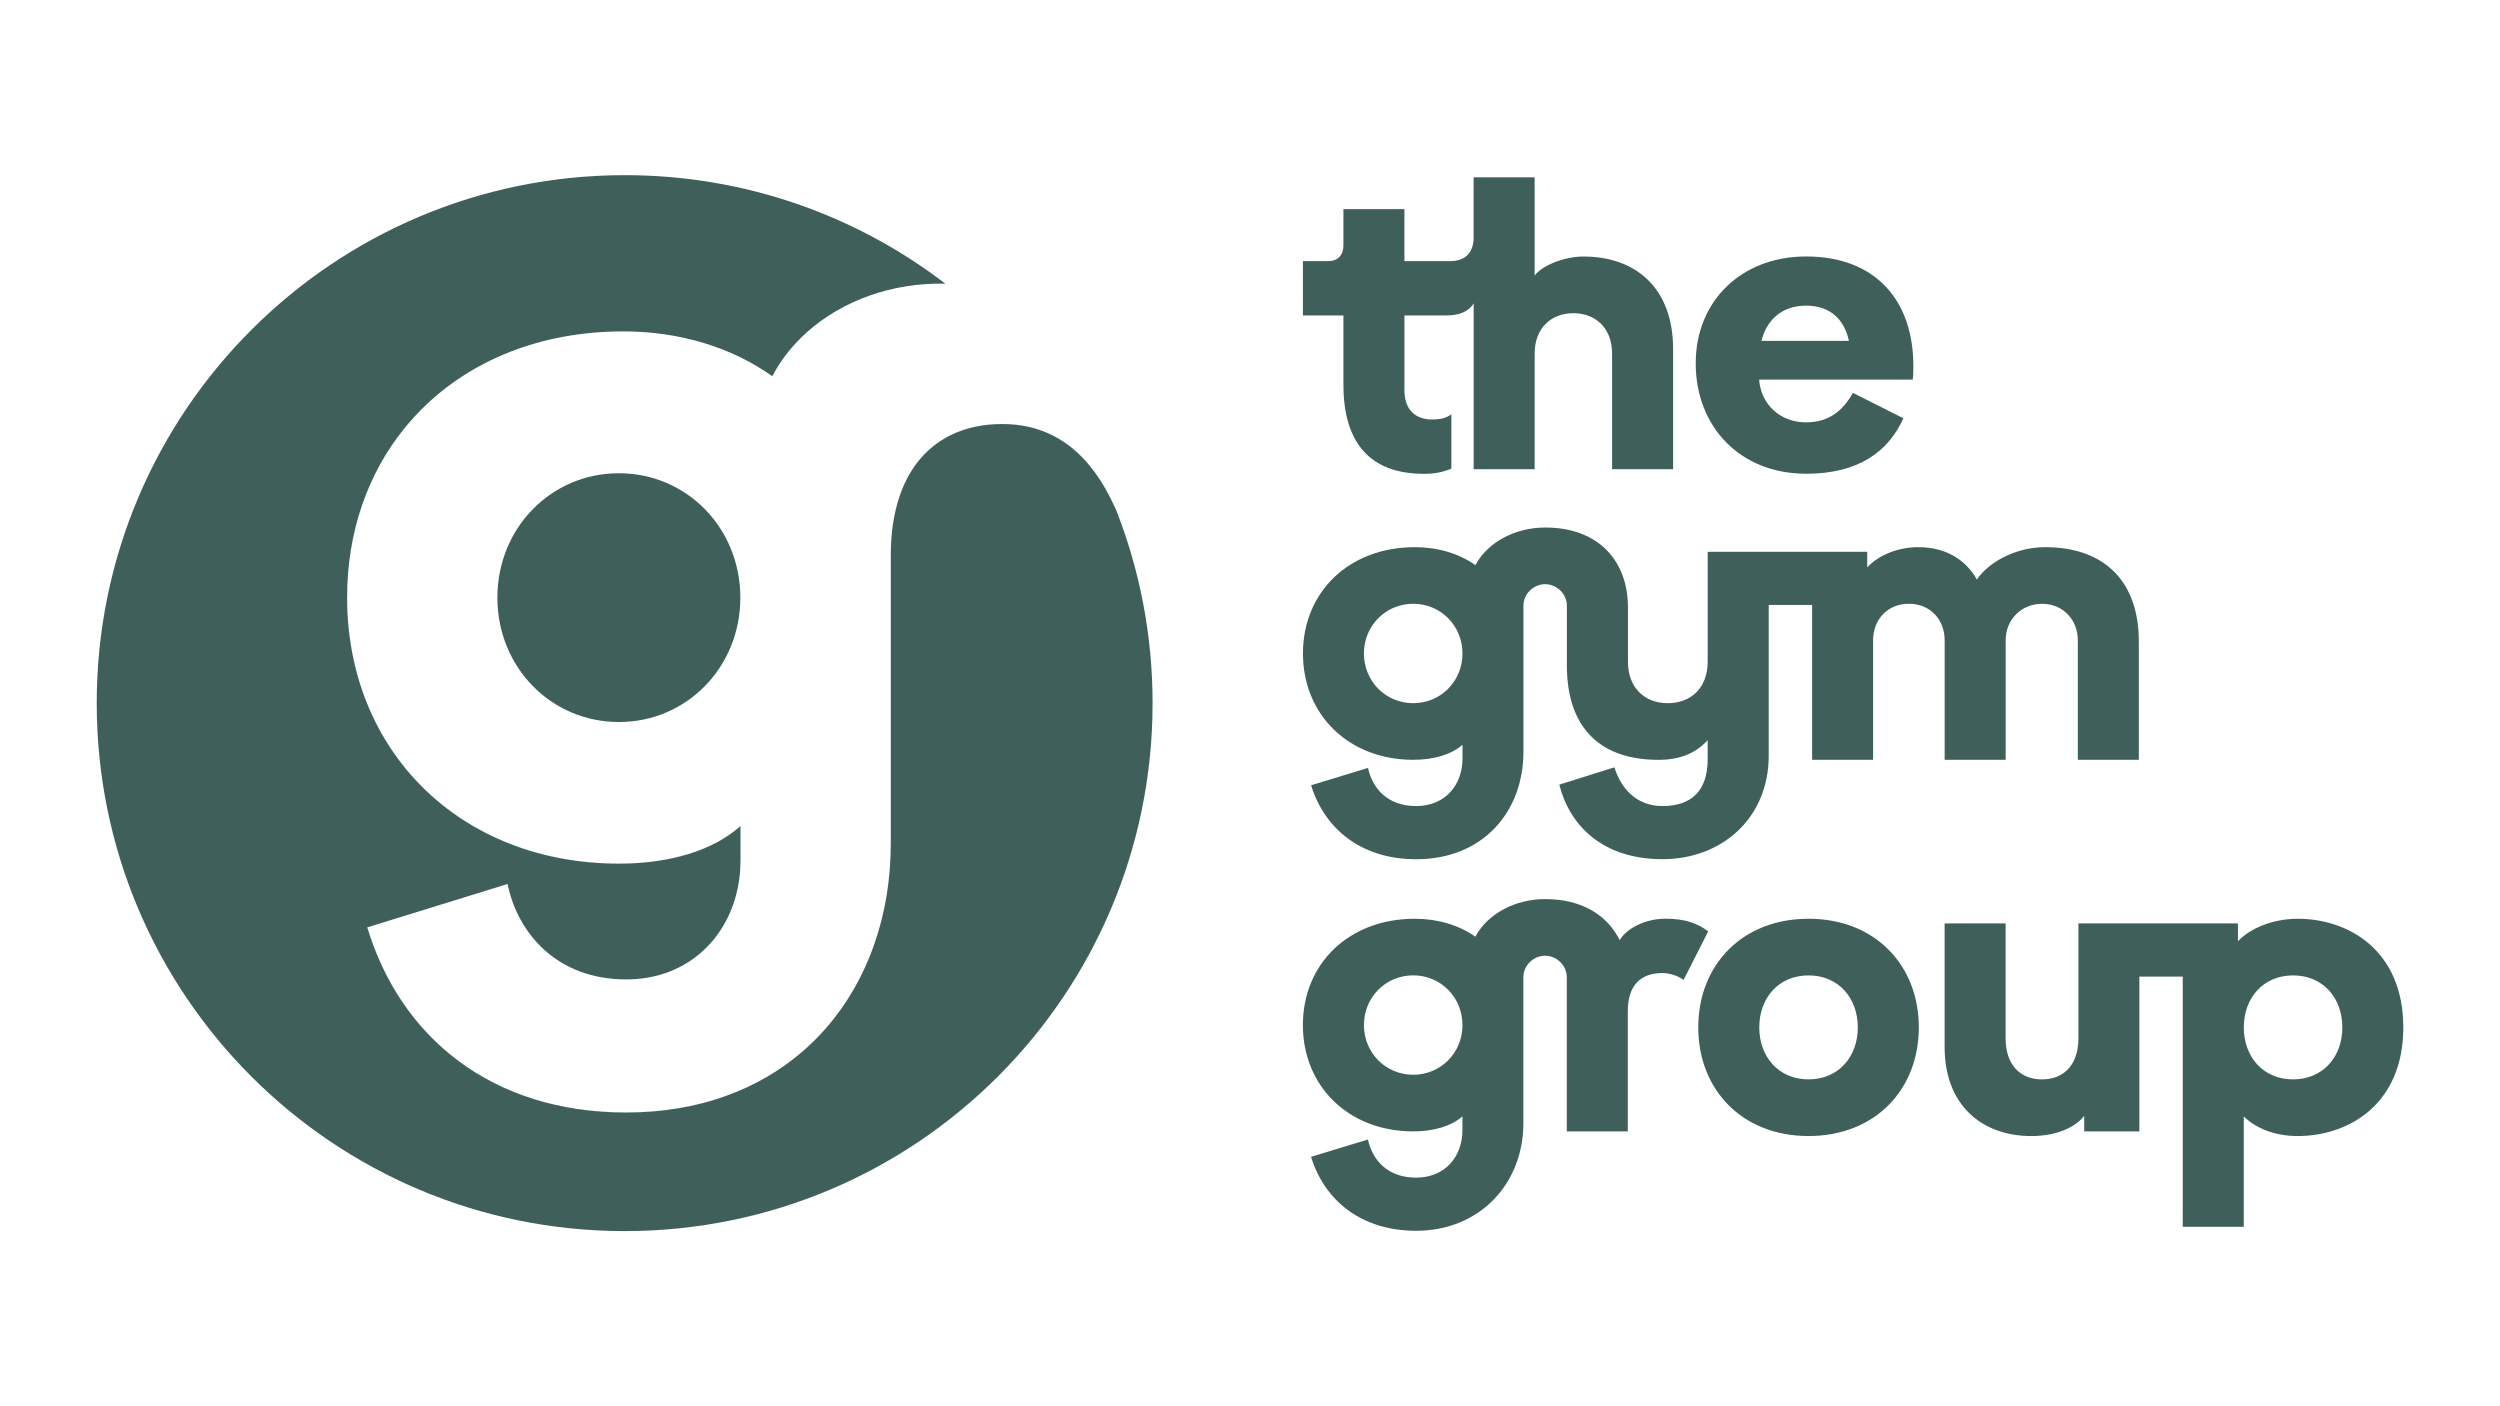
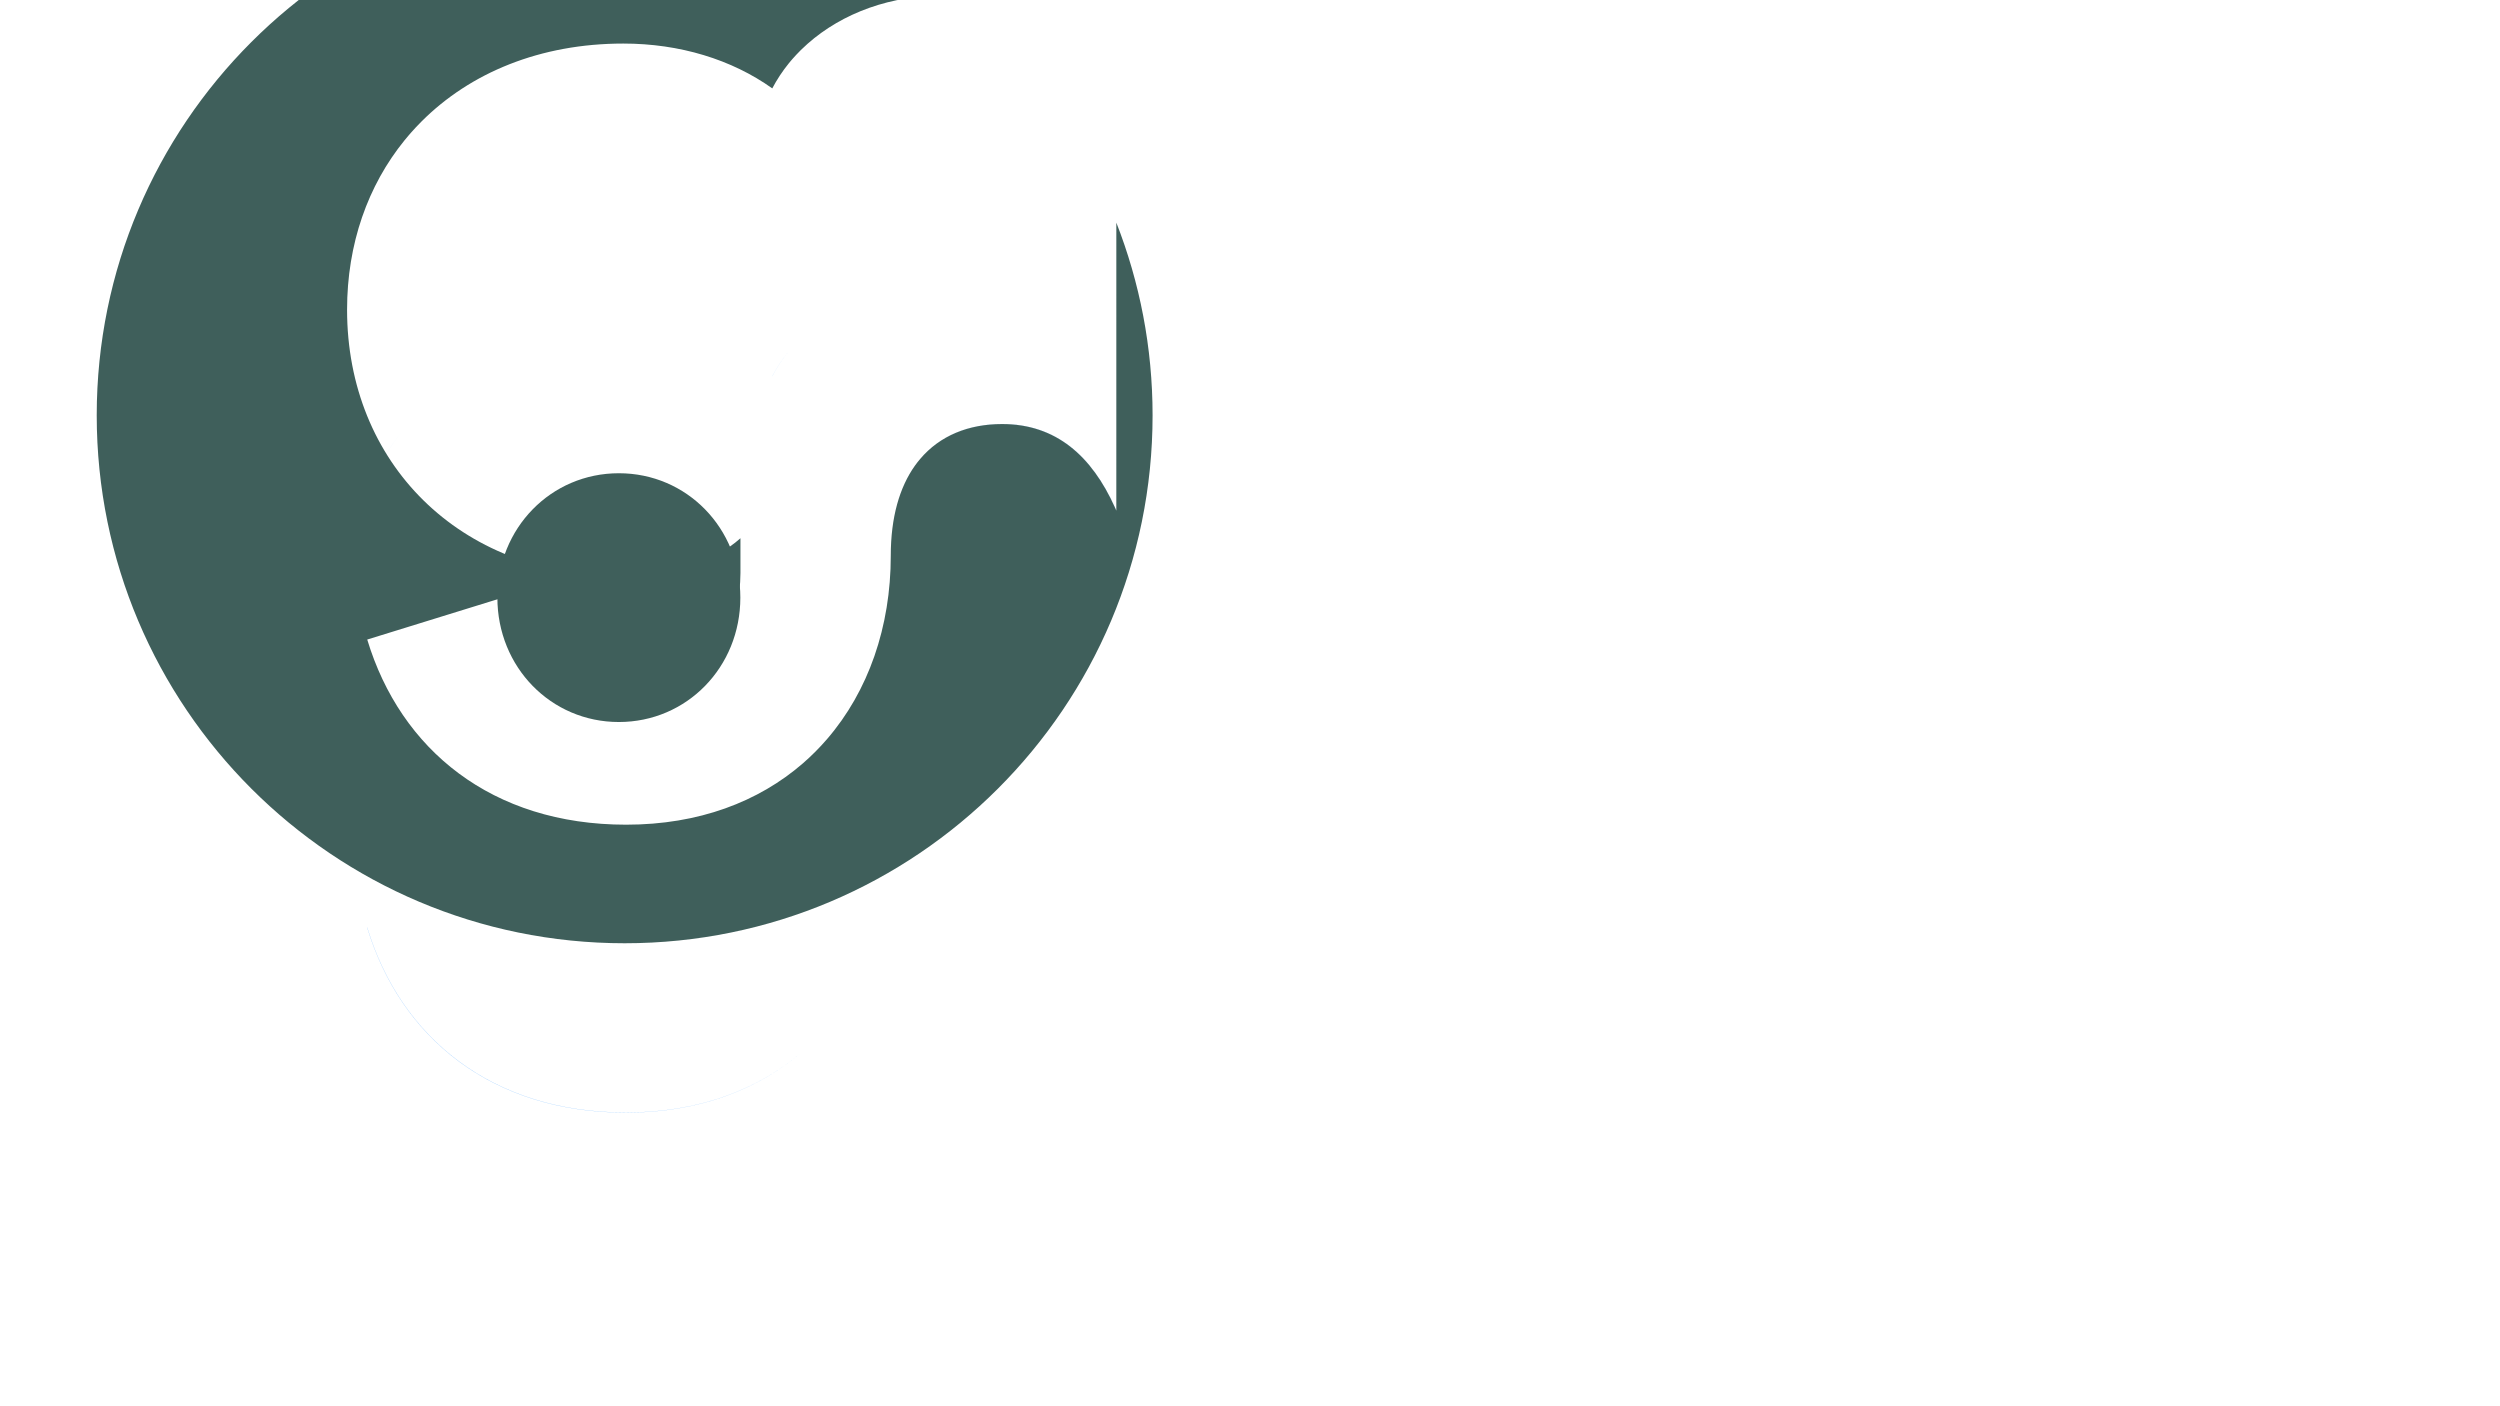
<svg xmlns="http://www.w3.org/2000/svg" viewBox="0 0 1920 1080" data-name="Layer 1" id="Layer_1">
  <defs>
    <style>
      .cls-1 {
        fill: #2e94ff;
      }

      .cls-1, .cls-2 {
        fill-rule: evenodd;
      }

      .cls-2 {
        fill: #3f5f5b;
      }
    </style>
  </defs>
-   <path d="M1540.35,583.55v-91.87c0-15.53,11.72-27.95,27.95-27.95s27.47,12.42,27.47,27.95v91.87h46.85v-90.99c0-44.39-24.76-72.34-72.09-72.34-22.97,0-43.7,11.98-52.27,24.87-9.01-15.97-24.76-24.87-45.05-24.87-15.75,0-30.62,6.23-39.19,15.53v-11.98h-122.52v84.32c0,19.96-12.6,31.94-30.62,31.94s-30.62-11.98-30.62-31.94v-41.72c0-35.05-22.09-61.24-63.51-61.24-22.97,0-44.14,11.1-53.63,28.86-12.6-8.86-28.83-13.77-46.41-13.77-50.91,0-86.04,34.61-86.04,81.65s35.13,81.65,84.69,81.65c15.75,0,29.27-3.99,37.84-11.54v10.66c0,19.96-13.08,36.41-35.6,36.41s-33.77-14.21-36.96-29.3l-43.7,13.33c10.37,33.74,38.75,56.81,80.62,56.81,51.79,0,82.45-36.85,82.45-82.56v-112.27c0-8.86,7.66-16.41,16.67-16.41s16.67,7.55,16.67,16.41v45.71c0,49.71,27.03,72.78,70.29,72.78,17.11,0,28.83-5.31,37.84-15.09v14.65c0,23.96-12.16,35.93-34.69,35.93-20.26,0-31.98-13.77-36.92-29.74l-42.34,13.3c8.1,31.94,33.77,57.25,79.3,57.25s81.54-31.5,81.54-79.45v-115.82h33.33v118.93h46.85v-91.87c0-15.53,10.81-27.95,27.47-27.95s27.47,12.42,27.47,27.95v91.87h46.85l.04.04ZM1085.34,540.04c-21.17,0-37.84-16.85-37.84-38.17s16.67-38.17,37.84-38.17,37.84,16.85,37.84,38.17-16.67,38.17-37.84,38.17ZM1278.6,705.6c-13.96,0-28.83,6.67-34.69,16.41-9.45-19.08-28.83-31.5-57.21-31.5-22.97,0-44.14,11.1-53.63,28.86-12.6-8.86-28.83-13.77-46.41-13.77-50.91,0-86.04,34.61-86.04,81.65s35.13,81.65,84.69,81.65c15.75,0,29.27-3.99,37.84-11.54v10.66c0,19.96-13.08,36.41-35.6,36.41s-33.77-14.21-36.96-29.3l-43.7,13.3c10.37,33.74,38.75,56.81,80.62,56.81,49.56,0,82.45-36.85,82.45-82.56v-112.27c0-8.86,7.66-16.41,16.67-16.41s16.67,7.55,16.67,16.41v118.5h46.85v-92.31c0-19.96,9.93-29.3,26.59-29.3,5.86,0,12.16,2.23,16.23,5.31l18.94-37.29c-8.1-6.23-17.58-9.78-33.33-9.78h0l.04.07ZM1388.96,705.6c-50.91,0-84.69,35.49-84.69,83.44s33.77,83.44,84.69,83.44,84.69-35.49,84.69-83.44-33.77-83.44-84.69-83.44ZM1764.67,705.6c-19.38,0-36.92,7.55-45.93,17.33v-13.77h-122.52v88.31c0,20.4-11.25,31.5-27.95,31.5s-27.95-11.1-27.95-31.5v-88.31h-46.85v94.98c0,44.39,28.39,68.35,66.67,68.35,18.46,0,33.33-6.23,40.55-15.53v11.98h42.34v-118.93h33.33v192.19h46.85v-84.8c8.1,7.99,22.09,15.09,41.43,15.09,39.19,0,81.1-24.4,81.1-83.44s-41.9-83.44-81.1-83.44h.04ZM1085.34,825.41c-21.17,0-37.84-16.85-37.84-38.17s16.67-38.17,37.84-38.17,37.84,16.85,37.84,38.17-16.67,38.17-37.84,38.17ZM1388.96,828.97c-22.97,0-37.84-17.33-37.84-39.93s14.87-39.93,37.84-39.93,37.84,17.33,37.84,39.93-14.87,39.93-37.84,39.93ZM1761.08,828.97c-22.97,0-37.84-17.33-37.84-39.93s14.87-39.93,37.84-39.93,37.84,17.33,37.84,39.93-14.87,39.93-37.84,39.93ZM1031.76,295.54c0,44.83,20.73,68.35,61.72,68.35,8.57,0,14.87-1.32,21.17-3.99v-41.72c-4.07,3.11-9.01,3.99-14.87,3.99-13.08,0-21.17-7.99-21.17-22.2v-57.69h31.98c10.37,0,17.58-3.11,21.17-9.3v127.36h46.85v-88.75c0-19.96,13.08-31.06,29.74-31.06s29.74,11.1,29.74,31.06v88.75h46.85v-92.31c0-46.15-27.91-71.02-68.94-71.02-14.87,0-31.98,7.11-37.4,14.65v-75.46h-46.85v46.15c0,11.54-6.3,18.2-18.02,18.2h-35.13v-39.93h-46.85v27.95c0,7.11-4.07,11.98-11.72,11.98h-19.38v41.72h31.1v53.26h0ZM1387.06,363.85c40.11,0,63.08-16.85,74.76-42.6l-38.75-19.52c-8.1,14.21-18.9,22.64-36.04,22.64-20.26,0-34.69-14.21-36.04-32.86h118.02c.44-3.55.44-7.11.44-10.66,0-48.39-27.47-83.88-82.45-83.88-49.12,0-84.69,33.74-84.69,82.09s33.77,84.76,84.69,84.76h0l.07.04ZM1387.06,234.73c19.82,0,29.74,11.98,32.89,27.07h-67.14c3.59-15.09,14.87-27.07,34.25-27.07h0Z" class="cls-2" id="Fill-1" />
  <path d="M856.32,389.89c-17.8-39.66-45.32-64.21-86.68-64.21-25.82,0-47.78,8.89-62.98,26.82,15.19-17.88,37.13-26.74,62.91-26.74,42.12,0,69.88,25.45,87.65,66.4-.3-.76-.6-1.51-.9-2.27ZM608.74,266.19c.89-1.03,1.81-2.04,2.76-3.04-.95,1-1.86,2.01-2.76,3.04ZM605.69,269.81c-4.83,5.95-9.06,12.34-12.63,19.11.01.01.02.01.03.02,3.56-6.78,7.79-13.17,12.6-19.13ZM475.29,663.37c38.86,0,72.19-10,93.29-28.87v26.67c0,4.66-.28,9.25-.83,13.73.6-4.5.9-9.11.9-13.8v-26.67c-21.09,18.86-54.43,28.86-93.29,28.86-122.2,0-208.82-86.62-208.82-204.39,0-50.56,15.97-95.39,44.12-130.08-28.2,34.71-44.2,79.56-44.2,130.16,0,117.76,86.63,204.39,208.83,204.39ZM282.04,712.27l-.08.03c25.53,84.43,95.53,142.2,198.82,142.2,55.92,0,101.83-17.67,135.79-47.15-33.95,29.42-79.83,47.07-135.72,47.07-103.27,0-173.27-57.74-198.81-142.15Z" class="cls-1" id="Fill-3" />
-   <path d="M857.33,392.05l-.04.04c-.32-.74-.64-1.47-.97-2.2-17.8-39.66-45.32-64.21-86.68-64.21-25.82,0-47.78,8.89-62.98,26.82-1.38,1.62-2.7,3.32-3.98,5.1-11.79,16.55-18.57,39.58-18.57,69.18v221.06c0,54.55-17.17,104.05-49,140.91-5.71,6.62-11.9,12.83-18.54,18.6-33.95,29.42-79.83,47.07-135.72,47.07-103.27,0-173.27-57.74-198.81-142.15,0-.01,0-.03,0-.04l107.76-33.33c7.77,37.76,37.77,73.29,91.1,73.29,48.3,0,81.1-33.72,86.85-77.22.01-.02.01-.05.01-.07.6-4.5.9-9.11.9-13.8v-26.67c-21.09,18.86-54.43,28.86-93.29,28.86-122.2,0-208.82-86.62-208.82-204.39,0-50.56,15.97-95.39,44.12-130.08,1.05-1.28,2.12-2.56,3.2-3.82.53-.62,1.06-1.24,1.6-1.85,2.66-3.02,5.41-5.96,8.27-8.81,37.43-37.46,91.17-59.83,154.96-59.83,43.33,0,83.27,12.23,114.37,34.41.01.01.02.01.03.02,3.56-6.78,7.79-13.17,12.6-19.13.51-.63,1.03-1.25,1.54-1.86.5-.59,1-1.18,1.51-1.76.89-1.03,1.81-2.04,2.76-3.04,1.17-1.26,2.37-2.5,3.6-3.71,1.63-1.61,3.31-3.17,5.03-4.69,26.99-23.93,64.94-37.68,105.15-36.9h.73c-68.27-52.27-153.62-83.33-246.25-83.33-223.96.11-405.49,181.6-405.49,405.52s181.53,405.44,405.45,405.44,405.45-181.53,405.45-405.44c0-52.24-9.89-102.13-27.84-147.99Z" class="cls-2" id="Fill-5" />
+   <path d="M857.33,392.05l-.04.04c-.32-.74-.64-1.47-.97-2.2-17.8-39.66-45.32-64.21-86.68-64.21-25.82,0-47.78,8.89-62.98,26.82-1.38,1.62-2.7,3.32-3.98,5.1-11.79,16.55-18.57,39.58-18.57,69.18c0,54.55-17.17,104.05-49,140.91-5.71,6.62-11.9,12.83-18.54,18.6-33.95,29.42-79.83,47.07-135.72,47.07-103.27,0-173.27-57.74-198.81-142.15,0-.01,0-.03,0-.04l107.76-33.33c7.77,37.76,37.77,73.29,91.1,73.29,48.3,0,81.1-33.72,86.85-77.22.01-.02.01-.05.01-.07.6-4.5.9-9.11.9-13.8v-26.67c-21.09,18.86-54.43,28.86-93.29,28.86-122.2,0-208.82-86.62-208.82-204.39,0-50.56,15.97-95.39,44.12-130.08,1.05-1.28,2.12-2.56,3.2-3.82.53-.62,1.06-1.24,1.6-1.85,2.66-3.02,5.41-5.96,8.27-8.81,37.43-37.46,91.17-59.83,154.96-59.83,43.33,0,83.27,12.23,114.37,34.41.01.01.02.01.03.02,3.56-6.78,7.79-13.17,12.6-19.13.51-.63,1.03-1.25,1.54-1.86.5-.59,1-1.18,1.51-1.76.89-1.03,1.81-2.04,2.76-3.04,1.17-1.26,2.37-2.5,3.6-3.71,1.63-1.61,3.31-3.17,5.03-4.69,26.99-23.93,64.94-37.68,105.15-36.9h.73c-68.27-52.27-153.62-83.33-246.25-83.33-223.96.11-405.49,181.6-405.49,405.52s181.53,405.44,405.45,405.44,405.45-181.53,405.45-405.44c0-52.24-9.89-102.13-27.84-147.99Z" class="cls-2" id="Fill-5" />
  <path d="M568.58,458.98c0,53.33-41.1,95.53-93.29,95.53s-93.3-42.2-93.3-95.53,41.1-95.53,93.3-95.53,93.29,42.19,93.29,95.53Z" class="cls-2" />
</svg>